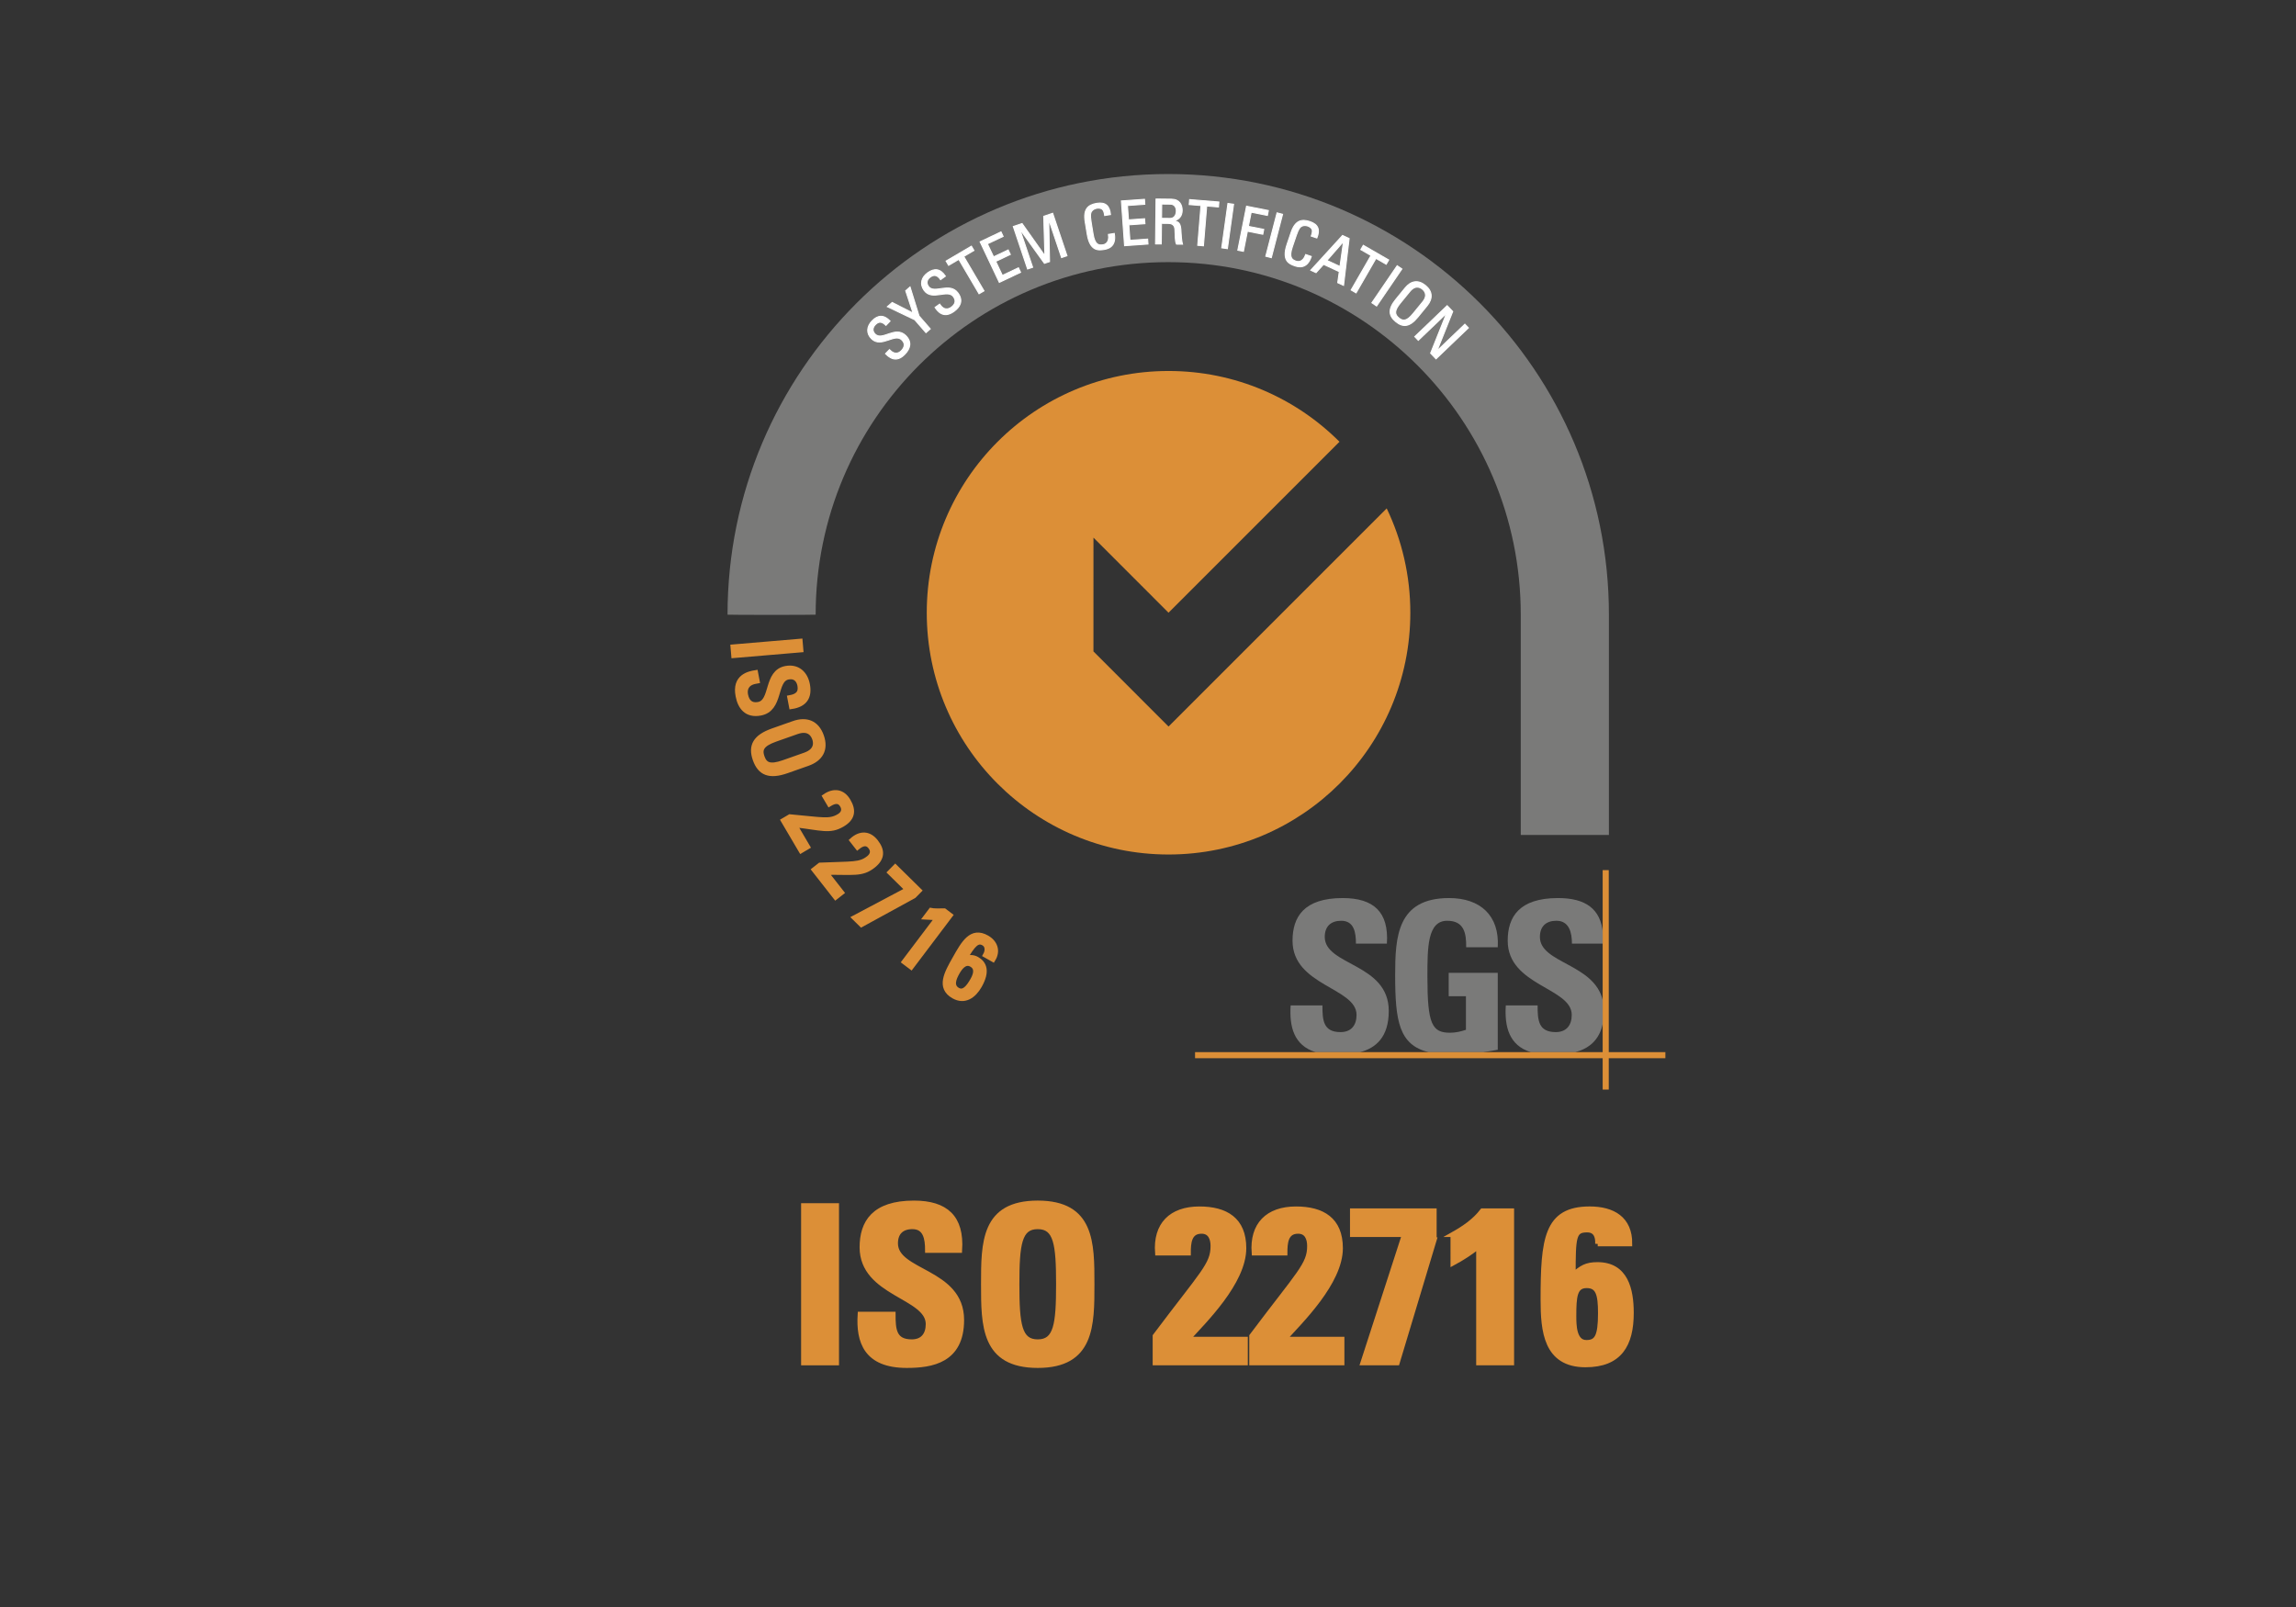
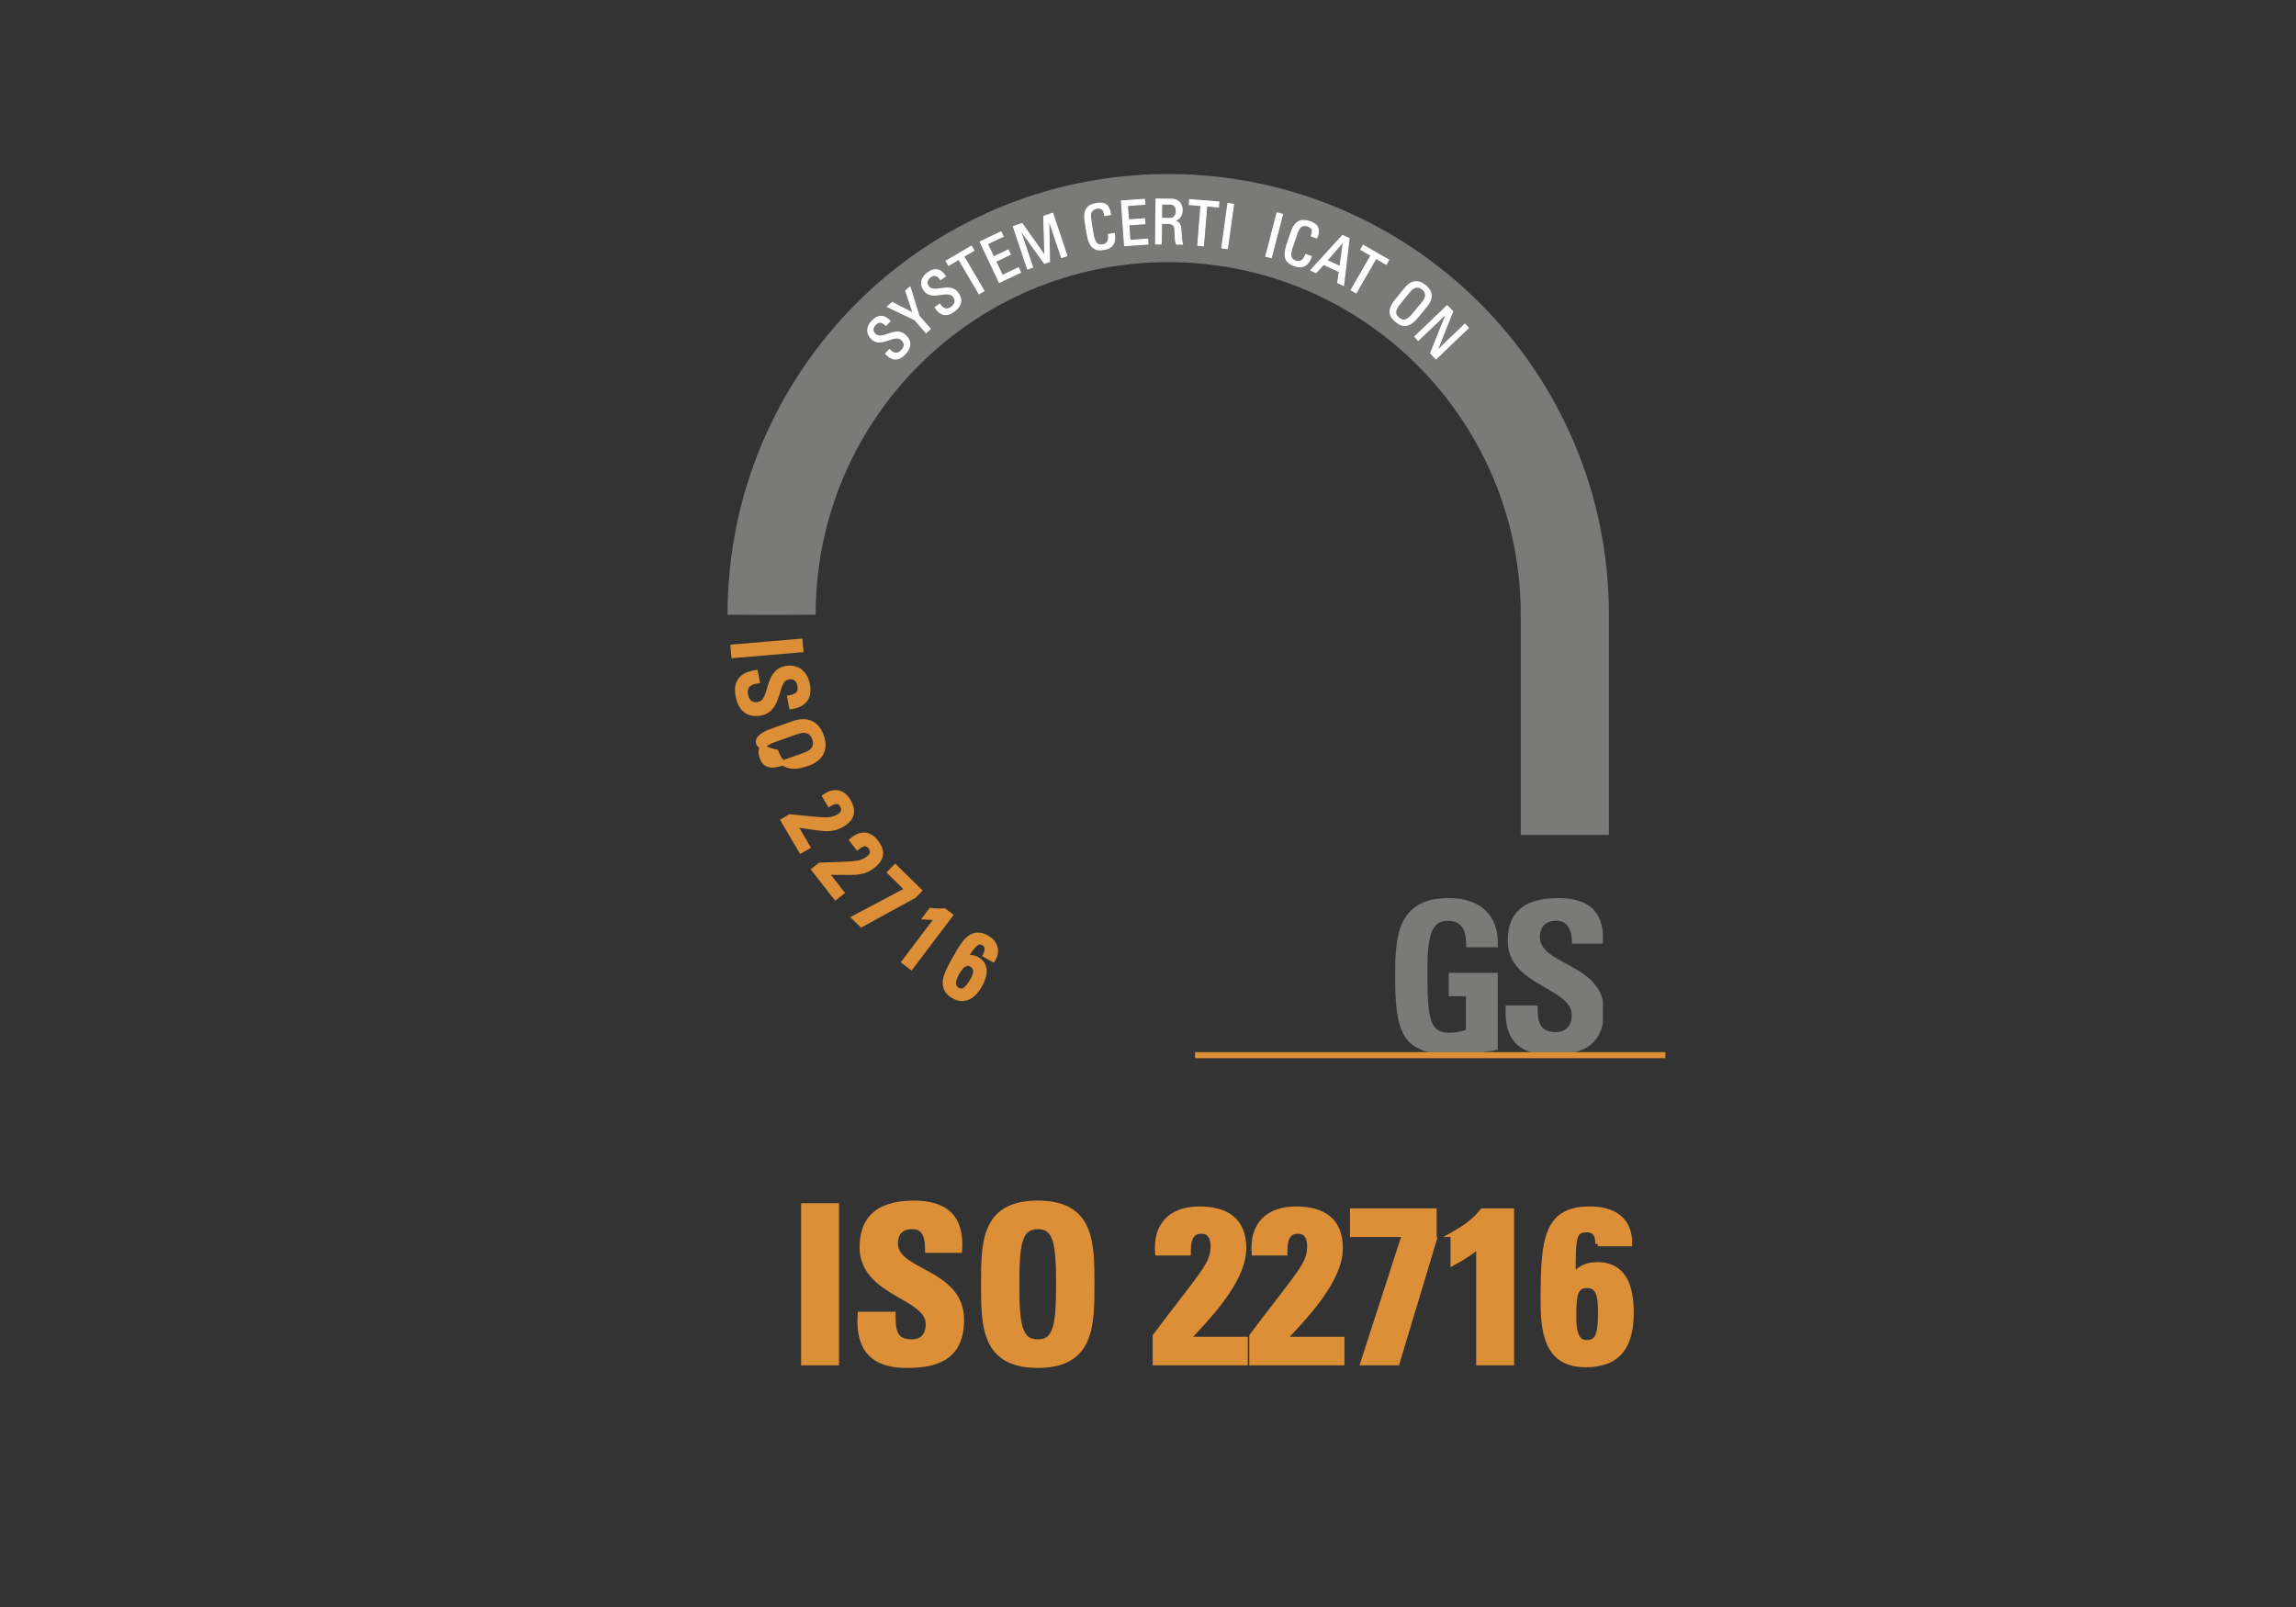
<svg xmlns="http://www.w3.org/2000/svg" version="1.1" id="Layer_1" x="0px" y="0px" width="200px" height="140px" viewBox="0 0 200 140" enable-background="new 0 0 200 140" xml:space="preserve">
  <rect x="0" y="0" width="200" height="140" fill="#333333" stroke="none" />
  <g>
    <path fill-rule="evenodd" clip-rule="evenodd" fill="#7A7A79" d="M140.149,72.742V53.549c0-21.201-17.188-38.388-38.389-38.388   c-21.201,0-38.386,17.187-38.386,38.388c0,0.026,7.676,0.026,7.676,0c0-16.961,13.75-30.712,30.71-30.712   c16.962,0,30.71,13.751,30.71,30.712v19.193H140.149z" />
    <g>
-       <path fill="#DC8F37" d="M101.789,63.294l-6.541-6.543l0.001-9.913l6.54,6.541l14.892-14.893    c-3.811-3.811-9.075-6.167-14.892-6.167c-11.631,0-21.061,9.429-21.061,21.062s9.43,21.063,21.061,21.063    c11.635,0,21.062-9.431,21.062-21.063c0-3.256-0.739-6.338-2.058-9.09L101.789,63.294z" />
-     </g>
+       </g>
    <g>
-       <path fill="#7A7A79" d="M114.61,91.666c-1.917-0.588-2.305-2.243-2.185-4.074h2.769c0,1.262,0.054,2.324,1.579,2.324    c0.933,0,1.393-0.603,1.393-1.501c0-2.379-5.576-2.529-5.576-6.461c0-2.067,0.987-3.716,4.365-3.716    c2.697,0,4.036,1.207,3.854,3.971h-2.696c0-0.988-0.166-1.993-1.286-1.993c-0.898,0-1.431,0.493-1.431,1.408    c0,2.51,5.576,2.289,5.576,6.445c0,2.288-1.124,3.228-2.499,3.597H114.61L114.61,91.666z" />
      <path fill="#7A7A79" d="M127.715,82.521c0.018-1.228-0.184-2.305-1.652-2.305c-1.724,0-1.724,2.325-1.724,4.887    c0,4.135,0.403,4.868,1.98,4.868c0.46,0,0.955-0.11,1.375-0.257v-2.927h-1.501v-2.033h4.274v6.699    c-0.295,0.059-0.76,0.138-1.285,0.213h-4.739c-2.565-0.638-2.913-2.672-2.913-6.71c0-3.332,0.169-6.718,4.699-6.718    c2.713,0,4.4,1.519,4.238,4.282H127.715L127.715,82.521z" />
      <path fill="#7A7A79" d="M135.7,78.238c2.421-0.005,3.741,0.941,3.926,3.066v0.904h-2.697c0.002-0.962-0.242-1.993-1.357-1.993    c-0.9,0-1.434,0.493-1.434,1.408c0,2.319,4.767,2.309,5.488,5.573v1.914c-0.294,1.546-1.262,2.245-2.409,2.555h-3.862    c-1.917-0.588-2.306-2.243-2.188-4.074h2.771c0,1.262,0.054,2.324,1.579,2.324c0.934,0,1.394-0.603,1.394-1.501    c0-2.379-5.578-2.529-5.578-6.461C131.332,79.887,132.322,78.245,135.7,78.238L135.7,78.238z" />
      <polygon fill="#DC8F37" points="104.098,91.661 145.068,91.661 145.068,92.19 104.098,92.19 104.098,91.661   " />
-       <polygon fill="#DC8F37" points="139.605,75.805 140.136,75.805 140.136,94.922 139.605,94.922 139.605,75.805   " />
    </g>
    <g>
      <path fill="#DC8F37" stroke="#DC8F37" stroke-width="0.441" d="M63.918,57.108l-0.063-0.744l5.839-0.496l0.063,0.744    L63.918,57.108z" />
      <path fill="#DC8F37" stroke="#DC8F37" stroke-width="0.441" d="M65.951,59.328l-0.167,0.032    c-0.782,0.149-0.935,0.691-0.845,1.163c0.111,0.583,0.444,0.982,1.13,0.851c1.277-0.244,0.64-2.802,2.371-3.133    c1.021-0.195,1.703,0.427,1.888,1.393c0.201,1.053-0.196,1.741-1.379,1.918l-0.146-0.766c0.632-0.113,1.009-0.392,0.876-1.086    c-0.084-0.439-0.393-0.843-1.016-0.724c-1.269,0.243-0.591,2.793-2.418,3.143c-1.213,0.232-1.765-0.531-1.946-1.481    c-0.341-1.697,0.96-1.945,1.514-2.035L65.951,59.328z" />
-       <path fill="#DC8F37" stroke="#DC8F37" stroke-width="0.441" d="M67.314,63.67l1.815-0.64c1.104-0.389,2.008-0.07,2.421,1.102    s-0.091,1.987-1.194,2.376l-1.815,0.64c-1.532,0.541-2.337,0.187-2.75-0.985C65.378,64.99,65.783,64.21,67.314,63.67z     M68.257,66.438l1.869-0.659c1.156-0.408,0.914-1.218,0.835-1.44c-0.078-0.222-0.397-1.005-1.554-0.597l-1.869,0.659    c-1.21,0.427-1.393,0.887-1.157,1.554C66.615,66.621,67.046,66.865,68.257,66.438z" />
+       <path fill="#DC8F37" stroke="#DC8F37" stroke-width="0.441" d="M67.314,63.67l1.815-0.64c1.104-0.389,2.008-0.07,2.421,1.102    s-0.091,1.987-1.194,2.376c-1.532,0.541-2.337,0.187-2.75-0.985C65.378,64.99,65.783,64.21,67.314,63.67z     M68.257,66.438l1.869-0.659c1.156-0.408,0.914-1.218,0.835-1.44c-0.078-0.222-0.397-1.005-1.554-0.597l-1.869,0.659    c-1.21,0.427-1.393,0.887-1.157,1.554C66.615,66.621,67.046,66.865,68.257,66.438z" />
      <path fill="#DC8F37" stroke="#DC8F37" stroke-width="0.441" d="M68.244,71.49l0.561-0.33c2.825,0.251,3.437,0.458,4.277-0.037    c0.386-0.227,0.533-0.568,0.29-0.981c-0.284-0.483-0.737-0.339-1.125-0.102l-0.388-0.658c0.772-0.53,1.537-0.433,2.023,0.394    c0.515,0.875,0.362,1.53-0.513,2.045c-1.086,0.639-1.771,0.307-4.161,0.025l1.133,1.926l-0.561,0.33L68.244,71.49z" />
      <path fill="#DC8F37" stroke="#DC8F37" stroke-width="0.441" d="M70.923,75.771l0.512-0.4c2.832-0.124,3.465,0,4.231-0.601    c0.352-0.275,0.453-0.633,0.158-1.01c-0.346-0.441-0.774-0.239-1.128,0.047l-0.471-0.601c0.695-0.626,1.465-0.631,2.056,0.124    c0.626,0.799,0.562,1.468-0.237,2.094c-0.991,0.775-1.714,0.537-4.119,0.574l1.377,1.758l-0.512,0.4L70.923,75.771z" />
      <path fill="#DC8F37" stroke="#DC8F37" stroke-width="0.441" d="M77.983,75.541l2.076,2.043l-0.455,0.462l-4.564,2.498    l-0.602-0.592l4.617-2.447l-1.527-1.502L77.983,75.541z" />
      <path fill="#DC8F37" stroke="#DC8F37" stroke-width="0.441" d="M79.367,84.245l-0.597-0.451l2.904-3.846l-1.017-0.055    l0.431-0.571c0.198,0.048,0.871,0.047,1.165,0.035l0.513,0.387L79.367,84.245z" />
      <path fill="#DC8F37" stroke="#DC8F37" stroke-width="0.441" d="M83.192,83.497c0.747-1.321,1.422-2.562,2.764-1.803    c0.735,0.416,0.988,1.156,0.54,1.882l-0.65-0.368c0.192-0.339,0.225-0.825-0.164-1.044c-0.53-0.3-0.928,0.09-1.668,1.397    l0.015,0.008c0.322-0.19,0.719-0.199,1.058-0.007c0.629,0.355,0.958,1.027,0.234,2.306c-0.495,0.876-1.288,1.453-2.242,0.914    C81.75,86.029,82.469,84.775,83.192,83.497z M83.421,86.257c0.53,0.3,0.95-0.228,1.313-0.871c0.252-0.445,0.461-1.045-0.104-1.365    c-0.572-0.324-1.002,0.254-1.249,0.692C83.104,85.201,82.792,85.901,83.421,86.257z" />
    </g>
    <g>
      <path fill="#FFFFFF" stroke="#FFFFFF" stroke-width="0.088" stroke-miterlimit="3.864" d="M77.481,30.458l0.082,0.079    c0.383,0.368,0.737,0.242,0.958,0.011c0.274-0.285,0.363-0.62,0.027-0.943c-0.625-0.601-1.771,0.732-2.618-0.082    c-0.5-0.48-0.424-1.091,0.03-1.564c0.495-0.516,1.022-0.564,1.574,0.011l-0.36,0.375c-0.305-0.3-0.602-0.398-0.928-0.058    c-0.207,0.215-0.308,0.539-0.003,0.832c0.621,0.597,1.747-0.755,2.642,0.104c0.594,0.571,0.392,1.165-0.055,1.629    c-0.792,0.84-1.429,0.228-1.691-0.039L77.481,30.458z" />
      <path fill="#FFFFFF" stroke="#FFFFFF" stroke-width="0.088" stroke-miterlimit="3.864" d="M78.893,25.33L79.273,25l0.783,2.528    l0.978,1.125l-0.376,0.327l-0.978-1.125l-2.383-1.138l0.421-0.366l1.817,0.926L78.893,25.33z" />
      <path fill="#FFFFFF" stroke="#FFFFFF" stroke-width="0.088" stroke-miterlimit="3.864" d="M81.853,26.495l0.066,0.092    c0.309,0.431,0.68,0.371,0.938,0.185c0.321-0.23,0.47-0.543,0.197-0.921c-0.505-0.703-1.872,0.399-2.558-0.555    c-0.404-0.562-0.219-1.148,0.312-1.531c0.58-0.417,1.107-0.37,1.546,0.295l-0.422,0.303c-0.245-0.35-0.52-0.5-0.901-0.225    c-0.242,0.174-0.399,0.474-0.153,0.816c0.502,0.699,1.854-0.426,2.576,0.581c0.48,0.668,0.174,1.215-0.349,1.591    c-0.931,0.681-1.445-0.035-1.654-0.345L81.853,26.495z" />
      <path fill="#FFFFFF" stroke="#FFFFFF" stroke-width="0.088" stroke-miterlimit="3.864" d="M84.617,21.446l0.22,0.374    l-0.887,0.522l1.763,2.998l-0.43,0.252l-1.763-2.998l-0.888,0.522l-0.22-0.374L84.617,21.446z" />
      <path fill="#FFFFFF" stroke="#FFFFFF" stroke-width="0.088" stroke-miterlimit="3.864" d="M87.049,24.601l-1.674-3.536    l1.821-0.863l0.186,0.392l-1.371,0.649l0.538,1.136l1.273-0.603l0.186,0.392l-1.273,0.603l0.58,1.225l1.4-0.664l0.186,0.392    L87.049,24.601z" />
      <path fill="#FFFFFF" stroke="#FFFFFF" stroke-width="0.088" stroke-miterlimit="3.864" d="M89.952,23.287l-0.441,0.148    l-1.244-3.702l0.764-0.257l1.978,2.793l0.011-0.003l-0.102-3.424l0.779-0.262l1.245,3.702L92.47,22.44l-1.107-3.292l-0.01,0.003    l0.071,3.64l-0.446,0.15l-2.122-2.95l-0.011,0.003L89.952,23.287z" />
      <path fill="#FFFFFF" stroke="#FFFFFF" stroke-width="0.088" stroke-miterlimit="3.864" d="M96.226,18.775    c-0.03-0.22-0.082-0.436-0.203-0.542c-0.122-0.106-0.358-0.112-0.46-0.095c-0.405,0.066-0.525,0.338-0.533,0.394    c-0.009,0.045-0.09,0.157,0.019,0.819l0.168,1.031c0.153,0.945,0.481,1.007,0.861,0.945c0.149-0.024,0.595-0.152,0.477-0.906    l0.508-0.083c0.22,1.214-0.641,1.354-0.892,1.395c-0.48,0.078-1.223,0.166-1.466-1.329l-0.178-1.089    c-0.178-1.09,0.253-1.478,1.012-1.601c0.764-0.125,1.121,0.223,1.195,0.979L96.226,18.775z" />
      <path fill="#FFFFFF" stroke="#FFFFFF" stroke-width="0.088" stroke-miterlimit="3.864" d="M97.958,21.406l-0.275-3.9l2.01-0.142    l0.03,0.432l-1.513,0.107l0.089,1.253l1.404-0.099l0.03,0.432l-1.404,0.099l0.096,1.351l1.545-0.109l0.03,0.432L97.958,21.406z" />
      <path fill="#FFFFFF" stroke="#FFFFFF" stroke-width="0.088" stroke-miterlimit="3.864" d="M101.176,19.456l-0.02,1.798    l-0.499-0.005l0.044-3.911l1.349,0.015c0.693,0.008,0.932,0.498,0.927,0.986c-0.005,0.46-0.264,0.81-0.726,0.886v0.011    c0.449,0.076,0.609,0.229,0.628,1.015c0.004,0.168,0.051,0.781,0.124,1.025l-0.52-0.006c-0.139-0.272-0.1-0.781-0.138-1.302    c-0.032-0.477-0.417-0.503-0.585-0.505L101.176,19.456z M101.181,19.022l0.748,0.008c0.357,0.004,0.534-0.303,0.538-0.644    c0.003-0.282-0.135-0.598-0.519-0.602l-0.753-0.009L101.181,19.022z" />
      <path fill="#FFFFFF" stroke="#FFFFFF" stroke-width="0.088" stroke-miterlimit="3.864" d="M106.174,17.598l-0.035,0.432    l-1.026-0.084l-0.284,3.468l-0.497-0.041l0.284-3.468l-1.026-0.084l0.036-0.432L106.174,17.598z" />
      <path fill="#FFFFFF" stroke="#FFFFFF" stroke-width="0.088" stroke-miterlimit="3.864" d="M106.916,21.661l-0.493-0.069    l0.54-3.867l0.492,0.069L106.916,21.661z" />
-       <path fill="#FFFFFF" stroke="#FFFFFF" stroke-width="0.088" stroke-miterlimit="3.864" d="M107.824,21.799l0.761-3.834    l1.9,0.377l-0.084,0.425l-1.412-0.28l-0.244,1.232l1.338,0.266l-0.084,0.425l-1.339-0.266l-0.347,1.752L107.824,21.799z" />
      <path fill="#FFFFFF" stroke="#FFFFFF" stroke-width="0.088" stroke-miterlimit="3.864" d="M110.742,22.448l-0.481-0.125    l0.98-3.779l0.482,0.125L110.742,22.448z" />
      <path fill="#FFFFFF" stroke="#FFFFFF" stroke-width="0.088" stroke-miterlimit="3.864" d="M114.22,20.568    c0.077-0.208,0.133-0.424,0.075-0.575c-0.058-0.151-0.264-0.267-0.361-0.3c-0.39-0.132-0.623,0.051-0.656,0.097    c-0.029,0.036-0.152,0.097-0.368,0.732l-0.336,0.99c-0.308,0.907-0.047,1.116,0.316,1.24c0.144,0.048,0.598,0.145,0.848-0.576    l0.487,0.166c-0.376,1.176-1.202,0.896-1.442,0.814c-0.462-0.157-1.159-0.427-0.672-1.863l0.354-1.046    c0.355-1.046,0.918-1.187,1.646-0.94c0.733,0.249,0.887,0.724,0.597,1.426L114.22,20.568z" />
      <path fill="#FFFFFF" stroke="#FFFFFF" stroke-width="0.088" stroke-miterlimit="3.864" d="M116.946,20.514l0.574,0.266    l-0.486,4.082l-0.507-0.234l0.136-0.963l-1.371-0.634l-0.656,0.722l-0.457-0.211L116.946,20.514z M117.027,21.059l-0.01-0.004    l-1.431,1.635l1.136,0.525L117.027,21.059z" />
      <path fill="#FFFFFF" stroke="#FFFFFF" stroke-width="0.088" stroke-miterlimit="3.864" d="M120.966,22.646l-0.216,0.375    l-0.891-0.513l-1.733,3.007l-0.431-0.249l1.733-3.007l-0.89-0.513l0.216-0.375L120.966,22.646z" />
-       <path fill="#FFFFFF" stroke="#FFFFFF" stroke-width="0.088" stroke-miterlimit="3.864" d="M119.913,26.659l-0.411-0.281    l2.203-3.228l0.411,0.281L119.913,26.659z" />
      <path fill="#FFFFFF" stroke="#FFFFFF" stroke-width="0.088" stroke-miterlimit="3.864" d="M121.591,26.075l0.813-0.995    c0.495-0.604,1.121-0.736,1.764-0.211c0.642,0.525,0.637,1.166,0.142,1.77l-0.813,0.995c-0.687,0.839-1.269,0.917-1.91,0.391    C120.943,27.5,120.904,26.914,121.591,26.075z M123.088,27.327l0.838-1.024c0.519-0.633,0.099-1.011-0.022-1.111    c-0.122-0.1-0.575-0.436-1.094,0.198l-0.838,1.024c-0.542,0.663-0.486,0.989-0.121,1.288C122.215,28,122.546,27.99,123.088,27.327    z" />
      <path fill="#FFFFFF" stroke="#FFFFFF" stroke-width="0.088" stroke-miterlimit="3.864" d="M127.909,28.564l-2.82,2.699    l-0.471-0.492l1.38-3.454l-0.008-0.008l-2.445,2.34l-0.307-0.32l2.82-2.699l0.486,0.508l-1.363,3.408l0.007,0.008l2.414-2.311    L127.909,28.564z" />
    </g>
    <g>
      <path fill="#DC8F37" stroke="#DC8F37" stroke-width="0.441" d="M70.003,118.725v-13.683h2.861v13.683H70.003z" />
      <path fill="#DC8F37" stroke="#DC8F37" stroke-width="0.441" d="M78.985,118.952c-3.544,0-4.207-2.085-4.056-4.454h2.862    c0,1.308,0.057,2.407,1.63,2.407c0.966,0,1.439-0.625,1.439-1.554c0-2.463-5.761-2.615-5.761-6.689    c0-2.142,1.023-3.847,4.511-3.847c2.785,0,4.169,1.25,3.979,4.112h-2.786c0-1.023-0.17-2.066-1.326-2.066    c-0.929,0-1.479,0.512-1.479,1.459c0,2.596,5.762,2.369,5.762,6.671C83.762,118.535,81.165,118.952,78.985,118.952z" />
      <path fill="#DC8F37" stroke="#DC8F37" stroke-width="0.441" d="M85.676,111.883c0-3.62,0-7.069,4.719-7.069    s4.719,3.449,4.719,7.069c0,3.582,0,7.069-4.719,7.069S85.676,115.465,85.676,111.883z M92.214,111.883    c0-3.506-0.209-5.022-1.819-5.022c-1.611,0-1.819,1.516-1.819,5.022c0,3.506,0.208,5.022,1.819,5.022    C92.005,116.905,92.214,115.389,92.214,111.883z" />
      <path fill="#DC8F37" stroke="#DC8F37" stroke-width="0.441" d="M100.628,118.725v-2.331c4.169-5.553,5.041-6.197,5.041-7.846    c0-0.664-0.246-1.289-1.005-1.289c-1.099,0-1.155,1.042-1.155,1.896h-2.673c-0.189-2.464,1.194-3.828,3.639-3.828    c2.294,0,3.866,0.928,3.866,3.411c0,2.975-3.468,6.349-4.908,7.94h5.041v2.047H100.628z" />
      <path fill="#DC8F37" stroke="#DC8F37" stroke-width="0.441" d="M109.042,118.725v-2.331c4.169-5.553,5.041-6.197,5.041-7.846    c0-0.664-0.246-1.289-1.005-1.289c-1.099,0-1.155,1.042-1.155,1.896h-2.673c-0.189-2.464,1.194-3.828,3.639-3.828    c2.294,0,3.866,0.928,3.866,3.411c0,2.975-3.468,6.349-4.908,7.94h5.041v2.047H109.042z" />
      <path fill="#DC8F37" stroke="#DC8F37" stroke-width="0.441" d="M124.923,108.017l-3.222,10.708h-2.976l3.62-11.181h-4.529v-2.047    h7.106V108.017z" />
      <path fill="#DC8F37" stroke="#DC8F37" stroke-width="0.441" d="M126.571,107.543c0.947-0.531,1.876-1.156,2.559-2.047h2.539    v13.228h-2.861v-10.177c-0.683,0.568-1.459,1.061-2.236,1.478V107.543z" />
      <path fill="#DC8F37" stroke="#DC8F37" stroke-width="0.441" d="M139.174,108.358c0.019-0.341-0.038-0.645-0.171-0.853    c-0.151-0.228-0.379-0.36-0.758-0.36c-1.175,0-1.213,0.587-1.213,3.942c0.739-0.645,1.137-0.91,2.122-0.91    c2.464,0,2.938,2.179,2.938,4.207c0,2.748-1.004,4.51-3.979,4.51c-3.449,0-3.695-2.956-3.695-5.667    c0-5.269,0.284-7.902,4.056-7.902c2.009,0,3.506,0.853,3.486,3.032H139.174z M139.42,114.404c0-1.668-0.208-2.407-1.213-2.407    c-1.042,0-1.118,0.966-1.118,2.634c0,0.777,0,2.331,1.1,2.331C139.098,116.962,139.42,116.45,139.42,114.404z" />
    </g>
  </g>
</svg>